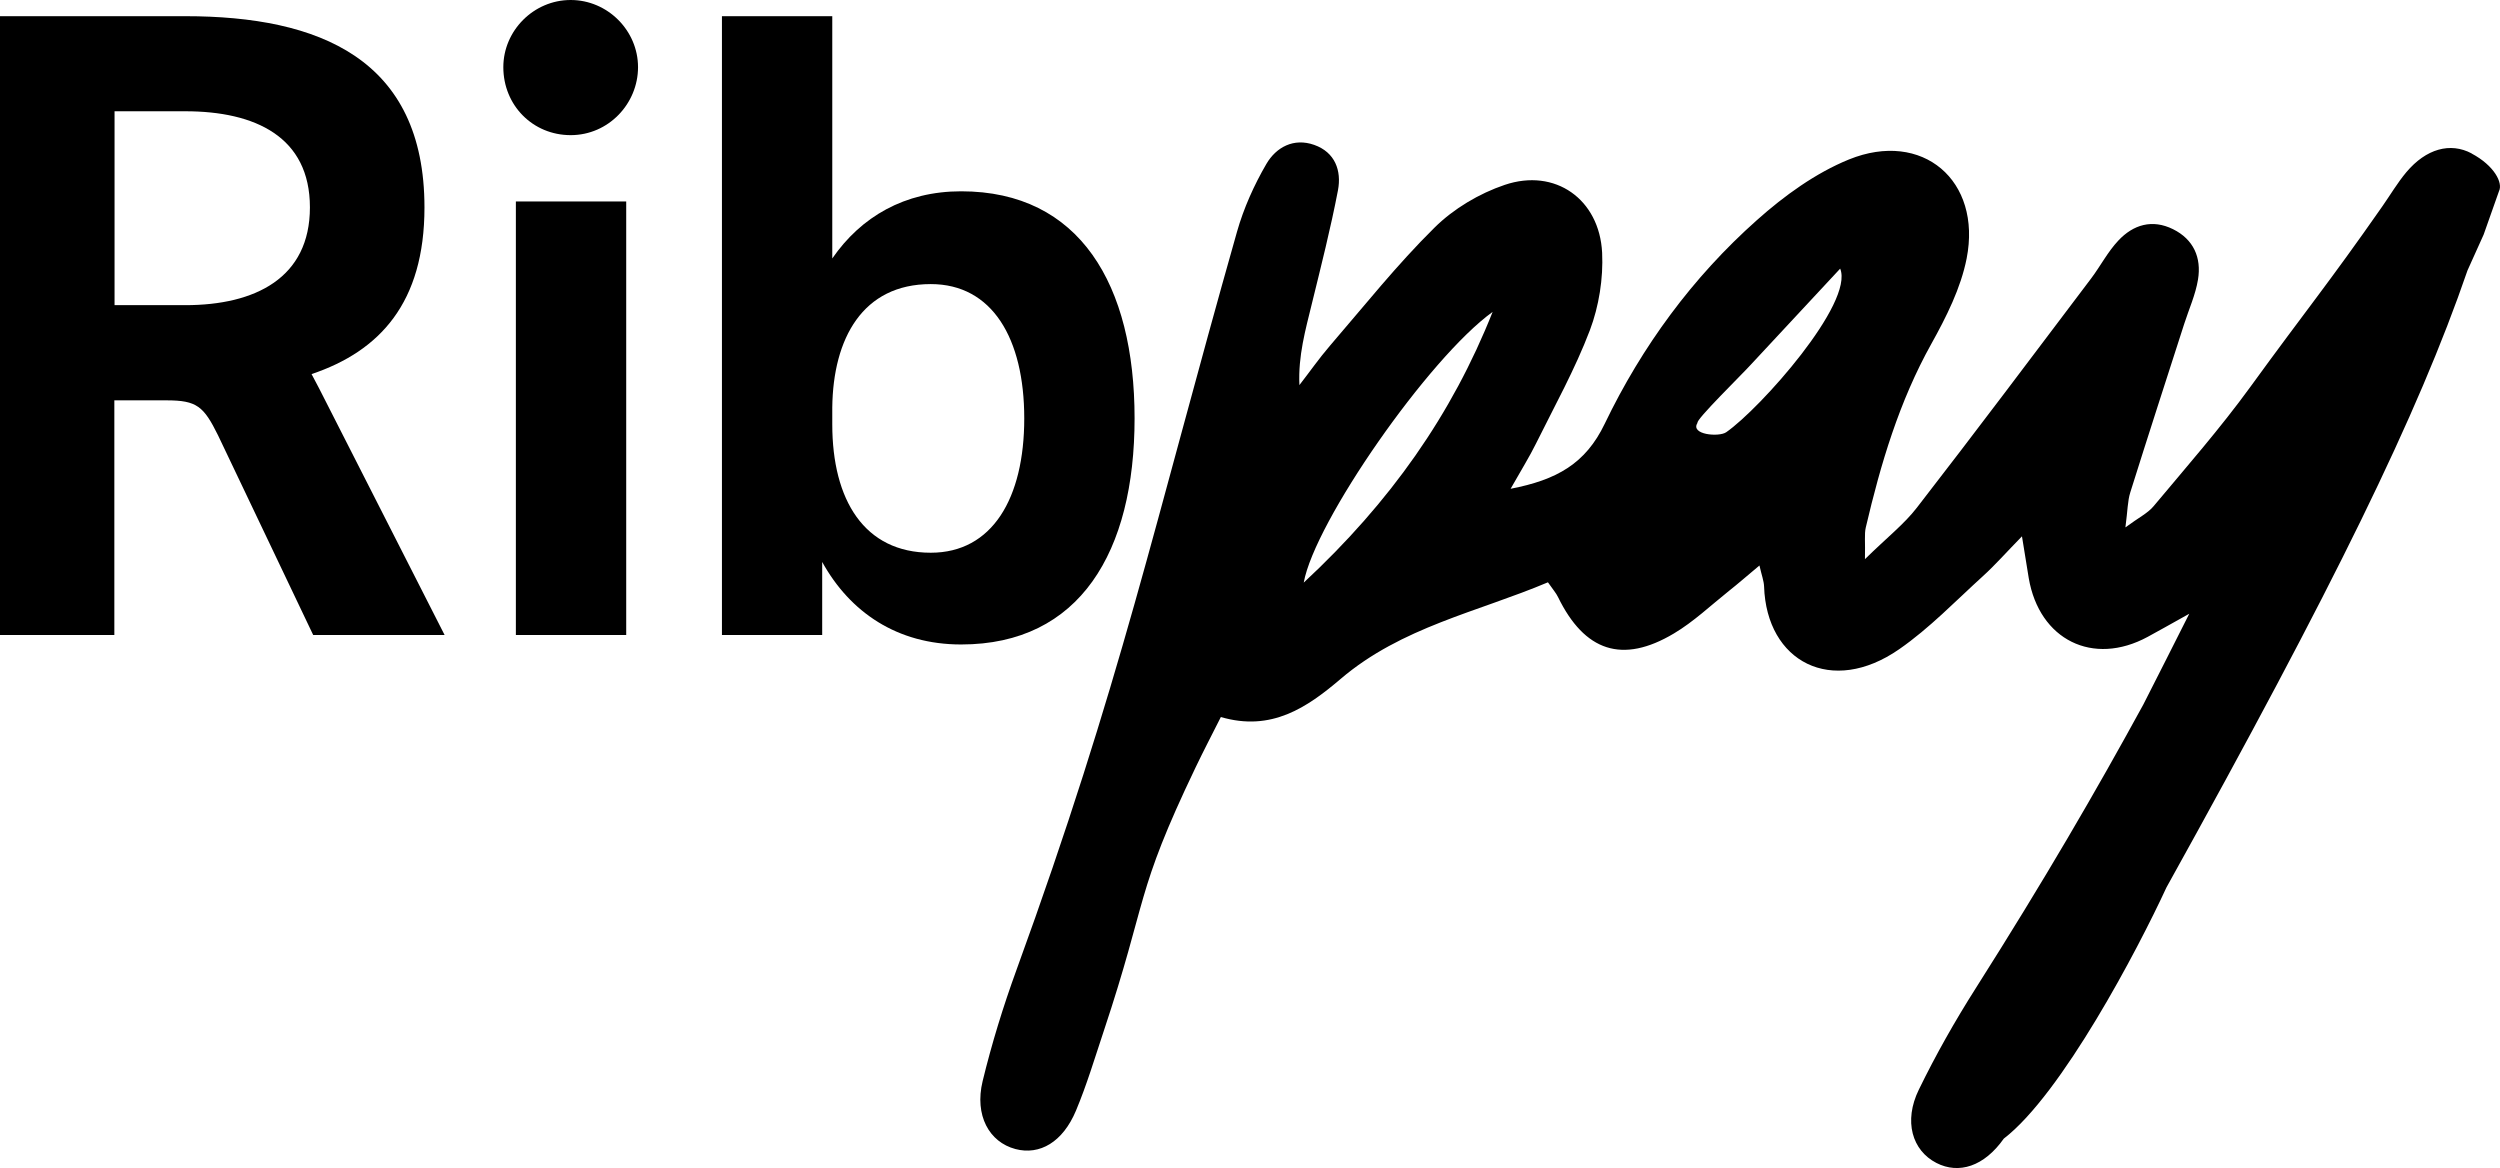
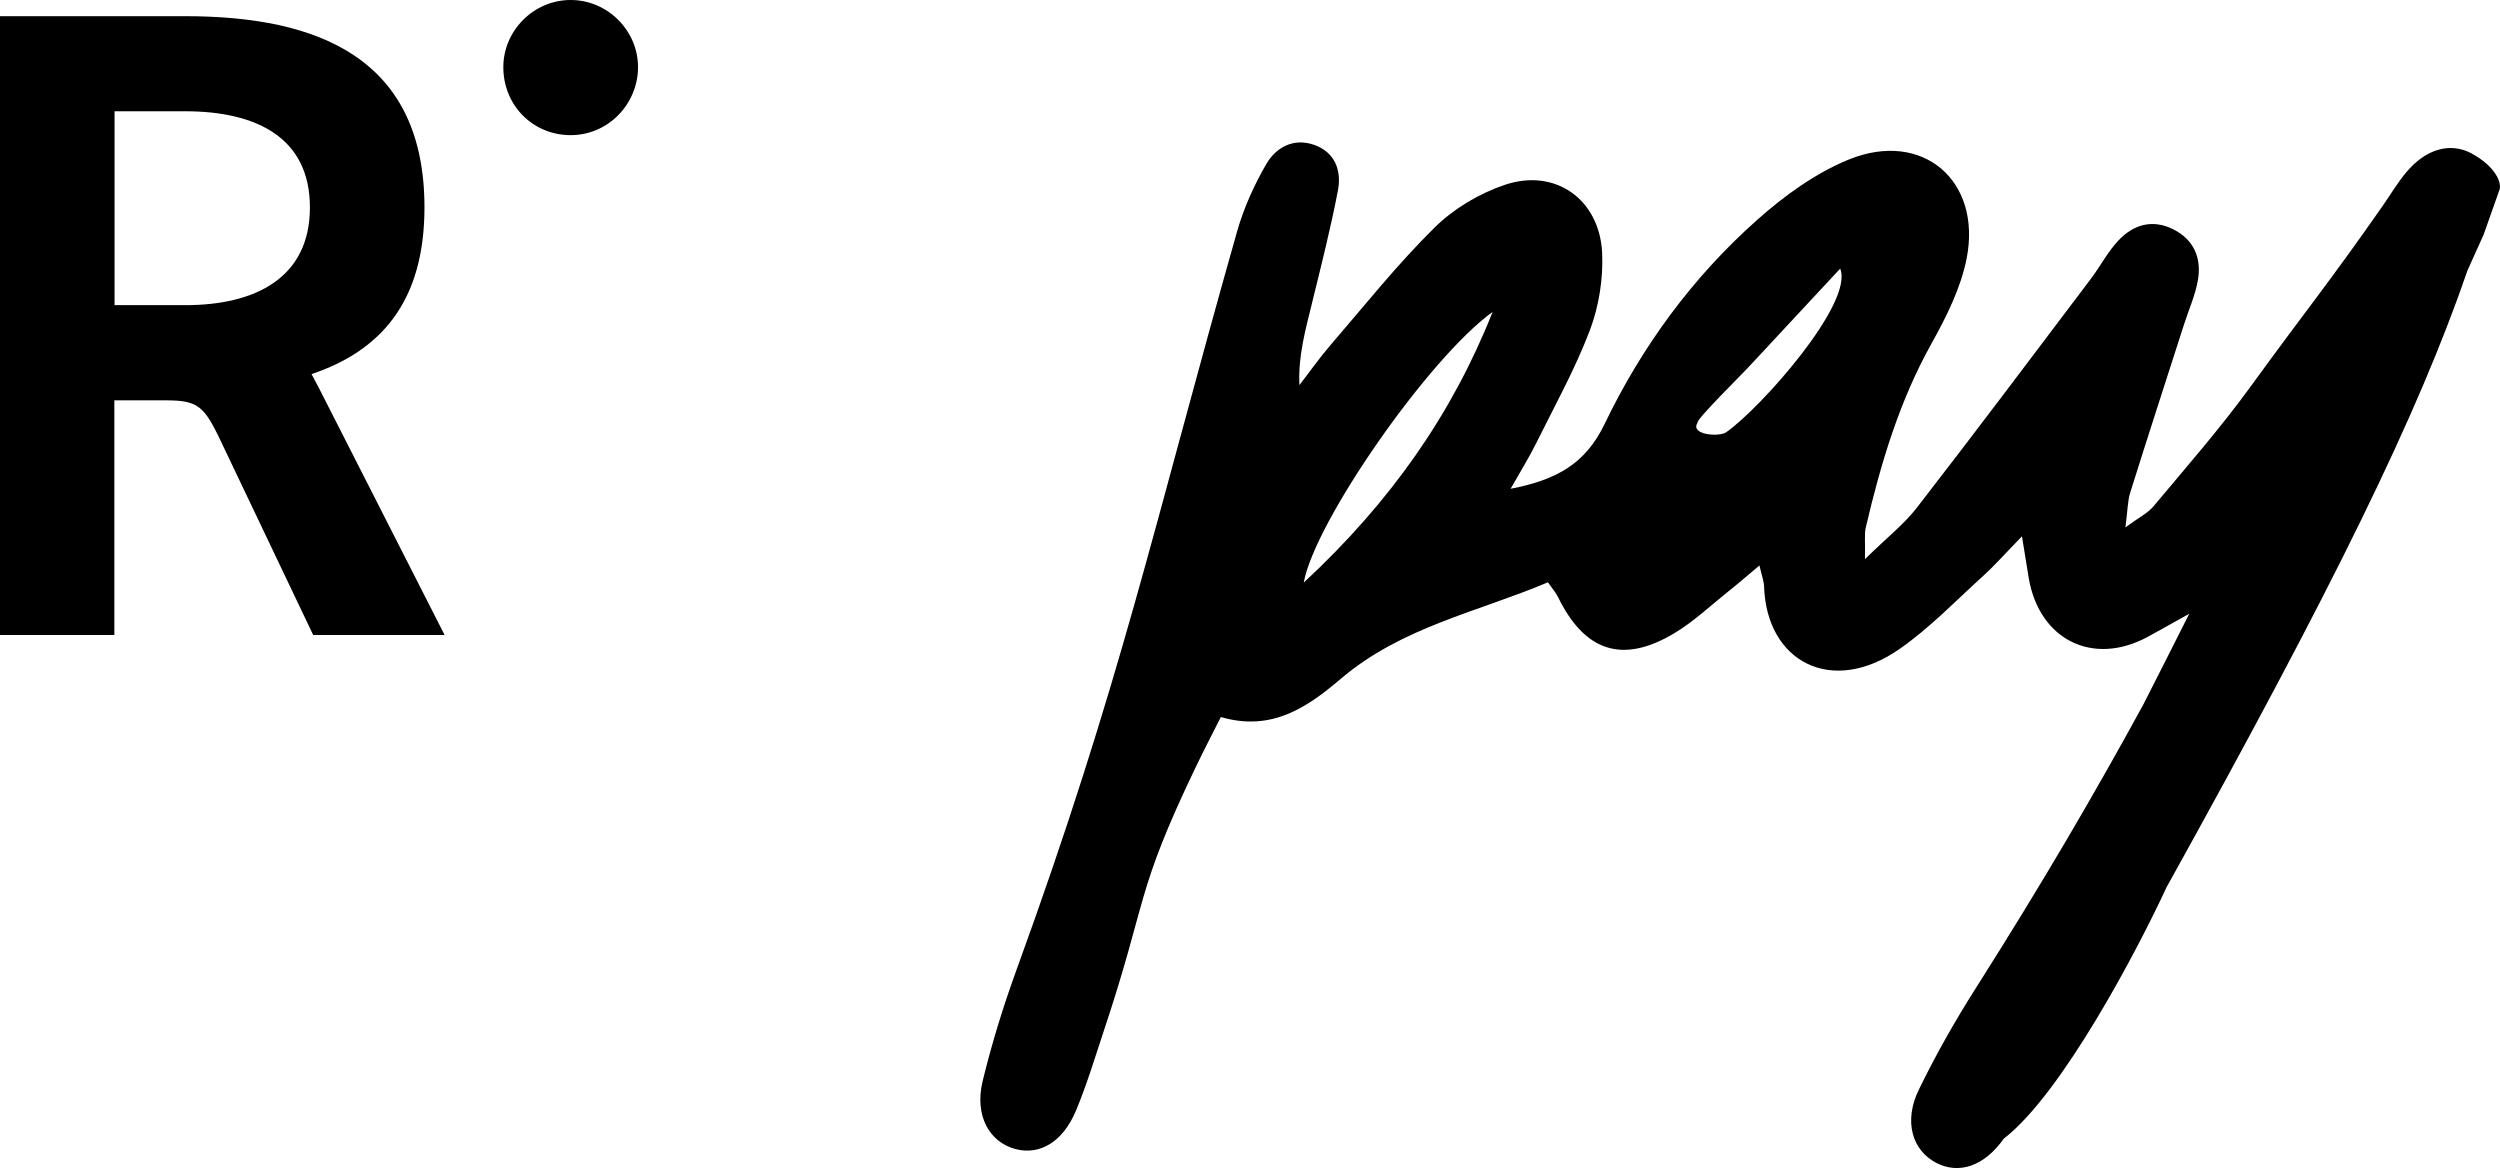
<svg xmlns="http://www.w3.org/2000/svg" width="244" height="114" viewBox="0 0 244 114" fill="none">
  <g clip-path="url(#clip0_272_805)">
    <path d="M0 61.989V1.58H18.084C31.151 1.58 41.428 5.734 41.428 20.251C41.428 29.541 37.072 34.272 30.408 36.511L31.151 37.919L43.395 61.979H30.569L21.276 42.478C19.881 39.661 19.218 39.074 16.258 39.074H11.16V61.979H0V61.989ZM11.18 10.87V29.784H18.084C24.909 29.784 30.248 27.13 30.248 20.241C30.248 13.352 24.909 10.86 18.084 10.86H11.18V10.87Z" fill="black" />
-     <path d="M49.125 6.555C49.125 2.989 52.086 0 55.698 0C59.311 0 62.272 2.989 62.272 6.555C62.272 10.12 59.392 13.19 55.698 13.19C52.005 13.19 49.125 10.283 49.125 6.555ZM50.349 61.989V19.664H61.118V61.979H50.349V61.989Z" fill="black" />
-     <path d="M70.461 61.989V1.58H81.23V25.225C84.03 21.163 88.295 18.671 93.805 18.671C105.396 18.671 110.735 27.798 110.735 40.826C110.735 53.854 105.396 62.901 93.805 62.901C87.562 62.901 82.956 59.75 80.246 54.847V61.979H70.461V61.989ZM81.23 39.752V41.414C81.23 48.799 84.351 53.946 90.844 53.946C96.846 53.946 99.967 48.637 99.967 40.837C99.967 33.036 96.846 27.727 90.844 27.727C84.19 27.727 81.31 33.036 81.23 39.763V39.752Z" fill="black" />
+     <path d="M49.125 6.555C49.125 2.989 52.086 0 55.698 0C59.311 0 62.272 2.989 62.272 6.555C62.272 10.12 59.392 13.19 55.698 13.19C52.005 13.19 49.125 10.283 49.125 6.555ZM50.349 61.989V19.664V61.979H50.349V61.989Z" fill="black" />
    <path d="M241.23 14.973C239.153 13.869 236.795 14.507 234.858 16.807C233.984 17.85 233.292 19.035 232.509 20.15C227.22 27.727 225.043 30.311 219.623 37.777C216.693 41.809 213.391 45.578 210.19 49.407C209.618 50.096 208.724 50.521 207.44 51.474C207.661 49.822 207.651 48.901 207.912 48.07C209.638 42.569 211.414 37.098 213.18 31.608C213.642 30.169 214.284 28.761 214.525 27.282C214.876 25.144 214.094 23.361 212.086 22.368C210.059 21.365 208.203 21.923 206.747 23.483C205.724 24.567 205.011 25.955 204.108 27.16C198.458 34.637 192.828 42.143 187.087 49.549C185.843 51.16 184.187 52.446 182.019 54.574C182.059 52.851 181.949 52.142 182.1 51.484C183.555 45.264 185.361 39.185 188.502 33.553C189.958 30.939 191.373 28.123 191.945 25.225C193.44 17.607 187.619 12.663 180.464 15.561C177.202 16.888 174.141 19.106 171.482 21.477C165.209 27.049 160.252 33.806 156.619 41.363C154.752 45.254 151.942 46.834 147.436 47.705C148.49 45.841 149.272 44.595 149.915 43.288C151.731 39.621 153.728 36.035 155.174 32.225C156.057 29.885 156.488 27.17 156.368 24.668C156.107 19.43 151.771 16.381 146.864 18.043C144.375 18.883 141.866 20.373 139.999 22.227C136.356 25.823 133.145 29.865 129.793 33.755C128.739 34.981 127.816 36.308 126.822 37.585C126.692 34.728 127.415 32.195 128.037 29.642C128.94 25.965 129.873 22.287 130.586 18.569C130.947 16.655 130.305 14.862 128.268 14.142C126.27 13.433 124.554 14.365 123.601 15.996C122.397 18.063 121.383 20.322 120.731 22.622C112.612 51.251 109.39 66.69 99.214 94.65C97.919 98.206 96.795 101.853 95.902 105.531C95.099 108.864 96.544 111.467 99.104 112.146C101.482 112.774 103.73 111.467 105.015 108.398C106.068 105.885 106.851 103.261 107.714 100.668C112.08 87.569 110.715 87.367 116.696 74.886C117.469 73.275 118.292 71.694 119.155 69.982C124.093 71.431 127.575 69.05 130.857 66.254C136.788 61.199 144.234 59.73 151.079 56.833C151.571 57.542 151.872 57.876 152.062 58.271C154.652 63.58 158.345 64.826 163.373 61.827C165.3 60.682 166.966 59.092 168.732 57.684C169.645 56.965 170.518 56.195 171.723 55.192C171.943 56.164 172.154 56.701 172.174 57.238C172.415 64.603 178.778 67.946 185.371 63.357C188.322 61.31 190.861 58.656 193.54 56.225C194.735 55.141 195.798 53.925 197.344 52.345C197.635 54.158 197.816 55.303 198.006 56.428C199.04 62.455 204.269 65.049 209.608 62.161C210.661 61.594 211.705 60.996 213.672 59.902C212.096 63.043 210.611 65.96 209.186 68.767C204.57 77.216 199.542 85.877 192.838 96.444C190.811 99.635 188.934 102.947 187.278 106.351C185.773 109.431 186.626 112.288 188.994 113.504C191.182 114.628 193.651 113.848 195.568 111.133C201.228 106.787 208.654 92.665 211.444 86.617C227.752 57.248 235.992 40.472 240.829 26.39C241.381 25.164 241.913 23.979 242.405 22.895L243.9 18.661C244.311 17.85 243.438 16.158 241.23 14.983V14.973ZM127.244 56.863C128.308 50.937 139.437 34.941 145.68 30.442C141.716 40.441 135.714 48.992 127.244 56.863ZM165.681 41.282C165.41 41.049 170.117 36.45 170.93 35.538C173.82 32.428 176.71 29.328 179.601 26.218C180.976 29.561 171.813 39.864 168.481 42.184C167.768 42.68 164.948 42.427 165.671 41.282H165.681Z" fill="black" />
  </g>
  <defs>
    <clipPath id="clip0_272_805">
      <rect width="244" height="114" fill="white" />
    </clipPath>
  </defs>
</svg>